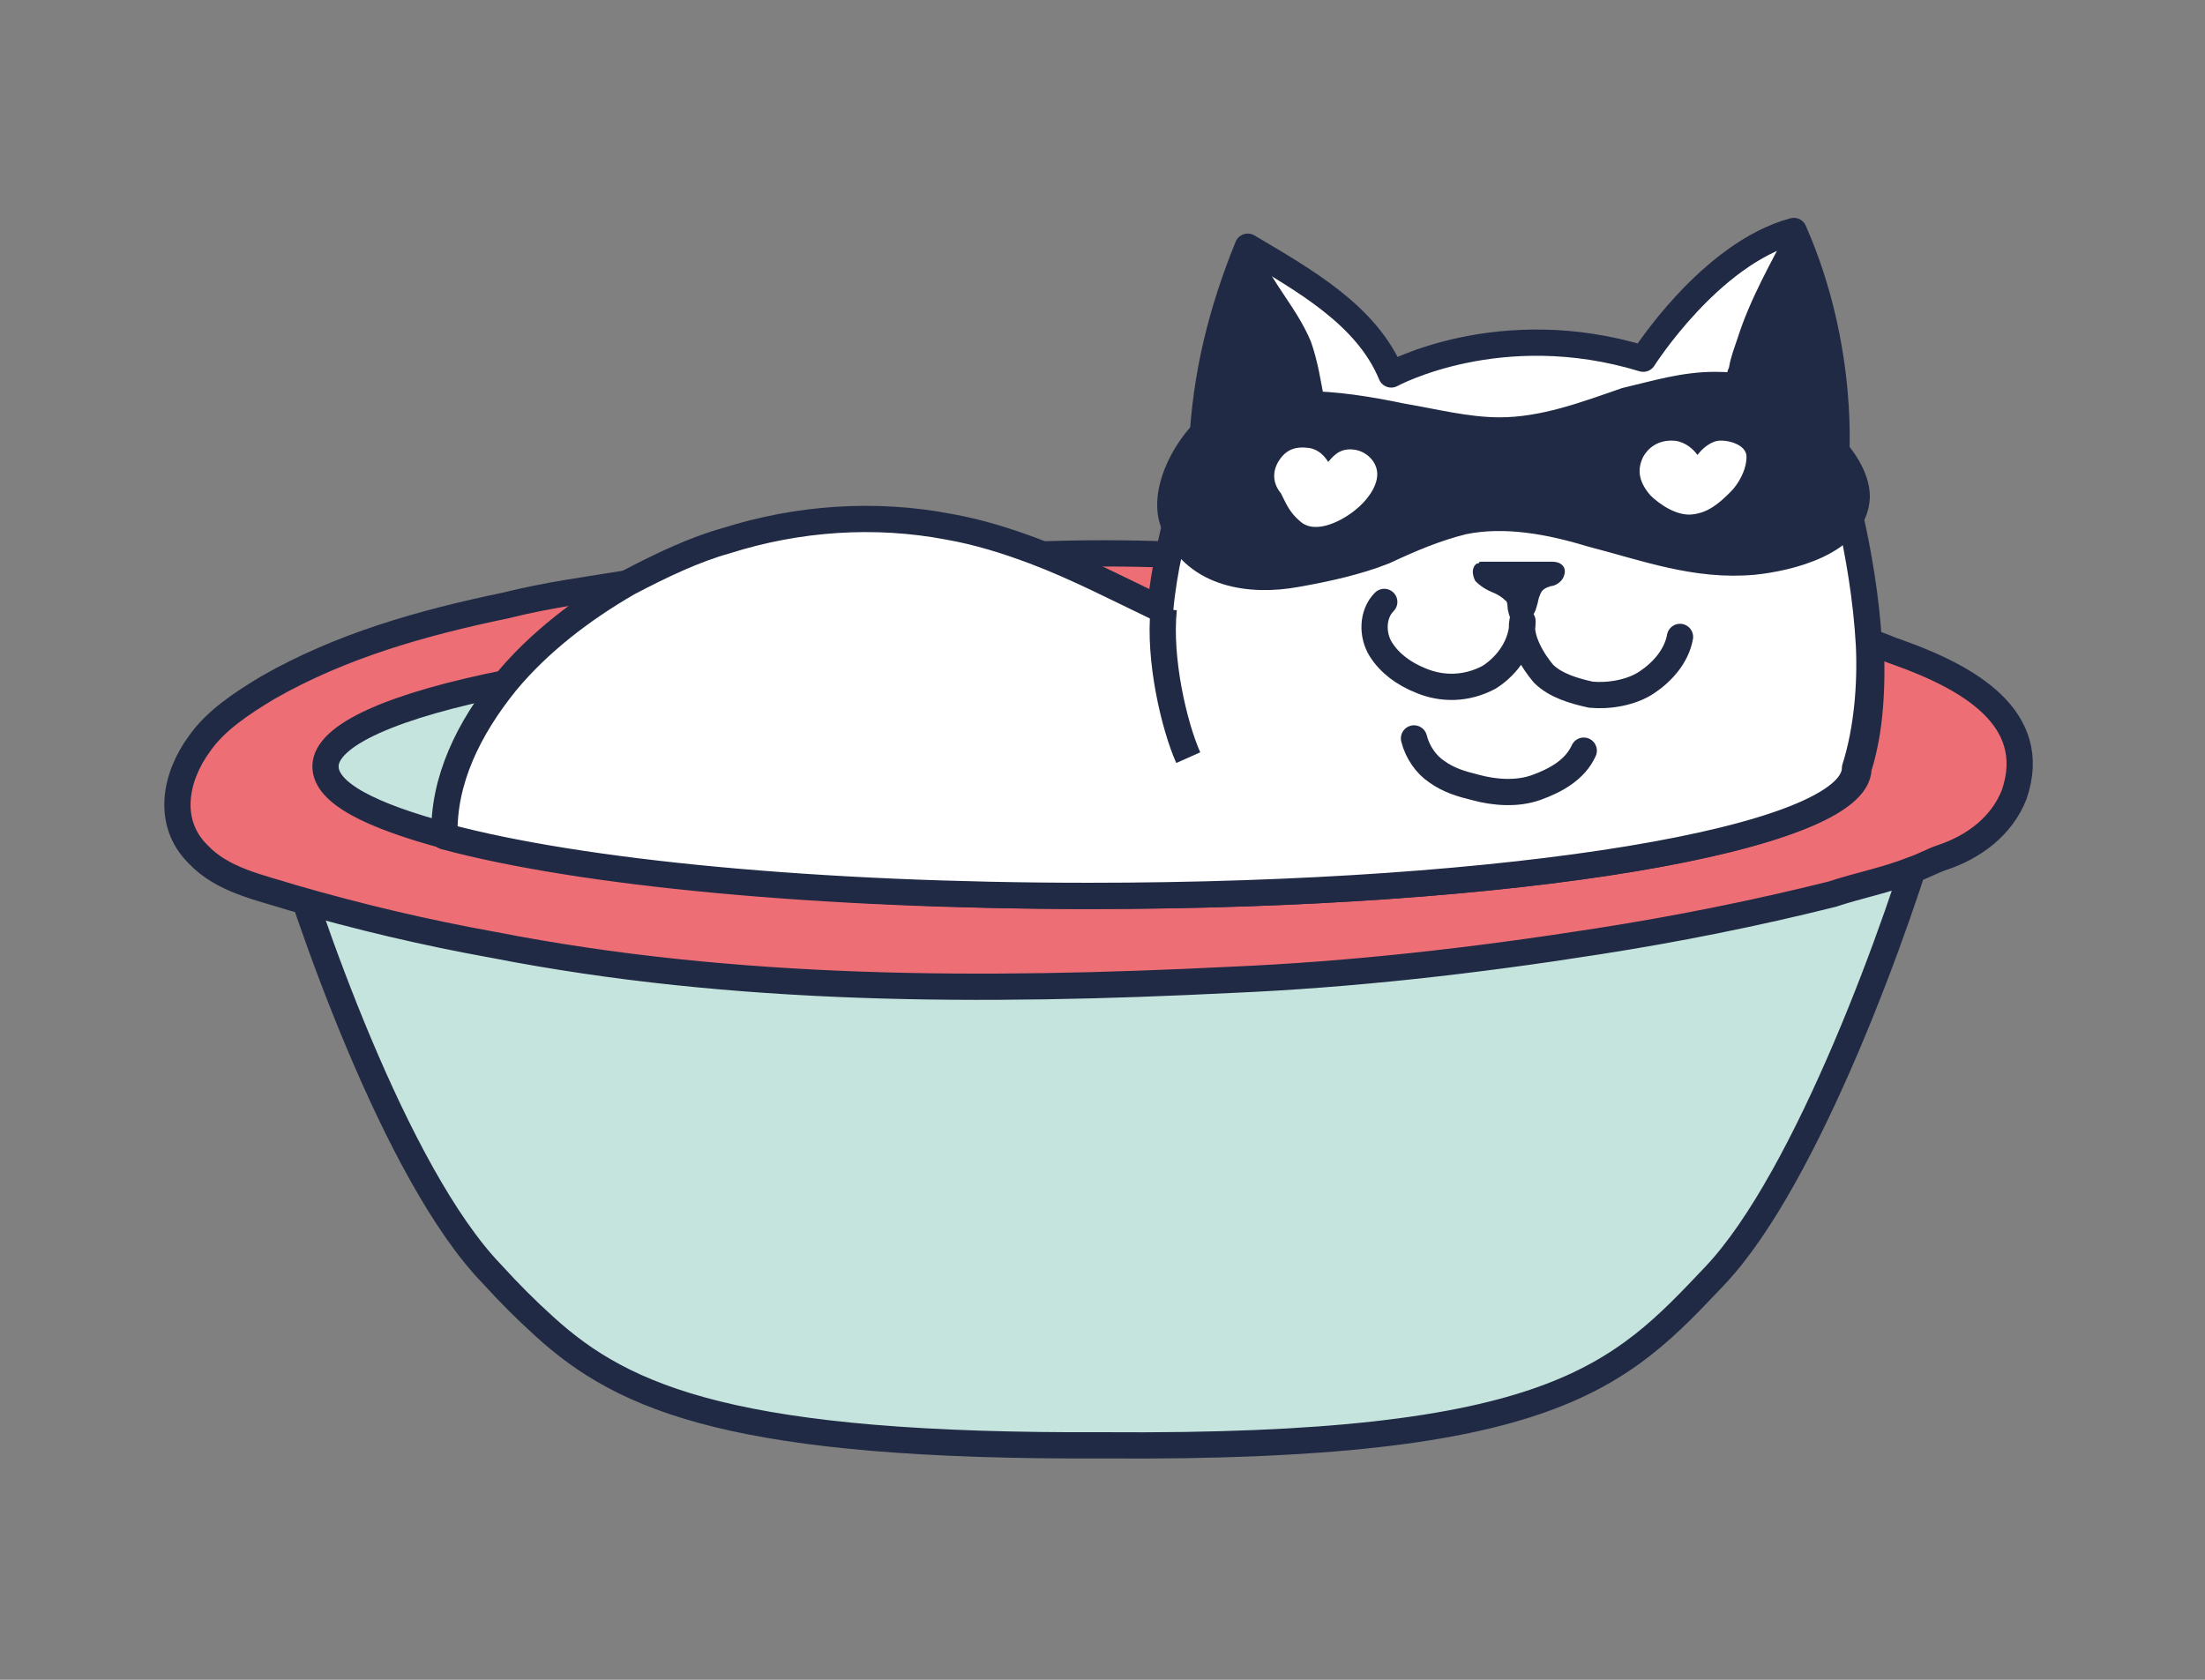
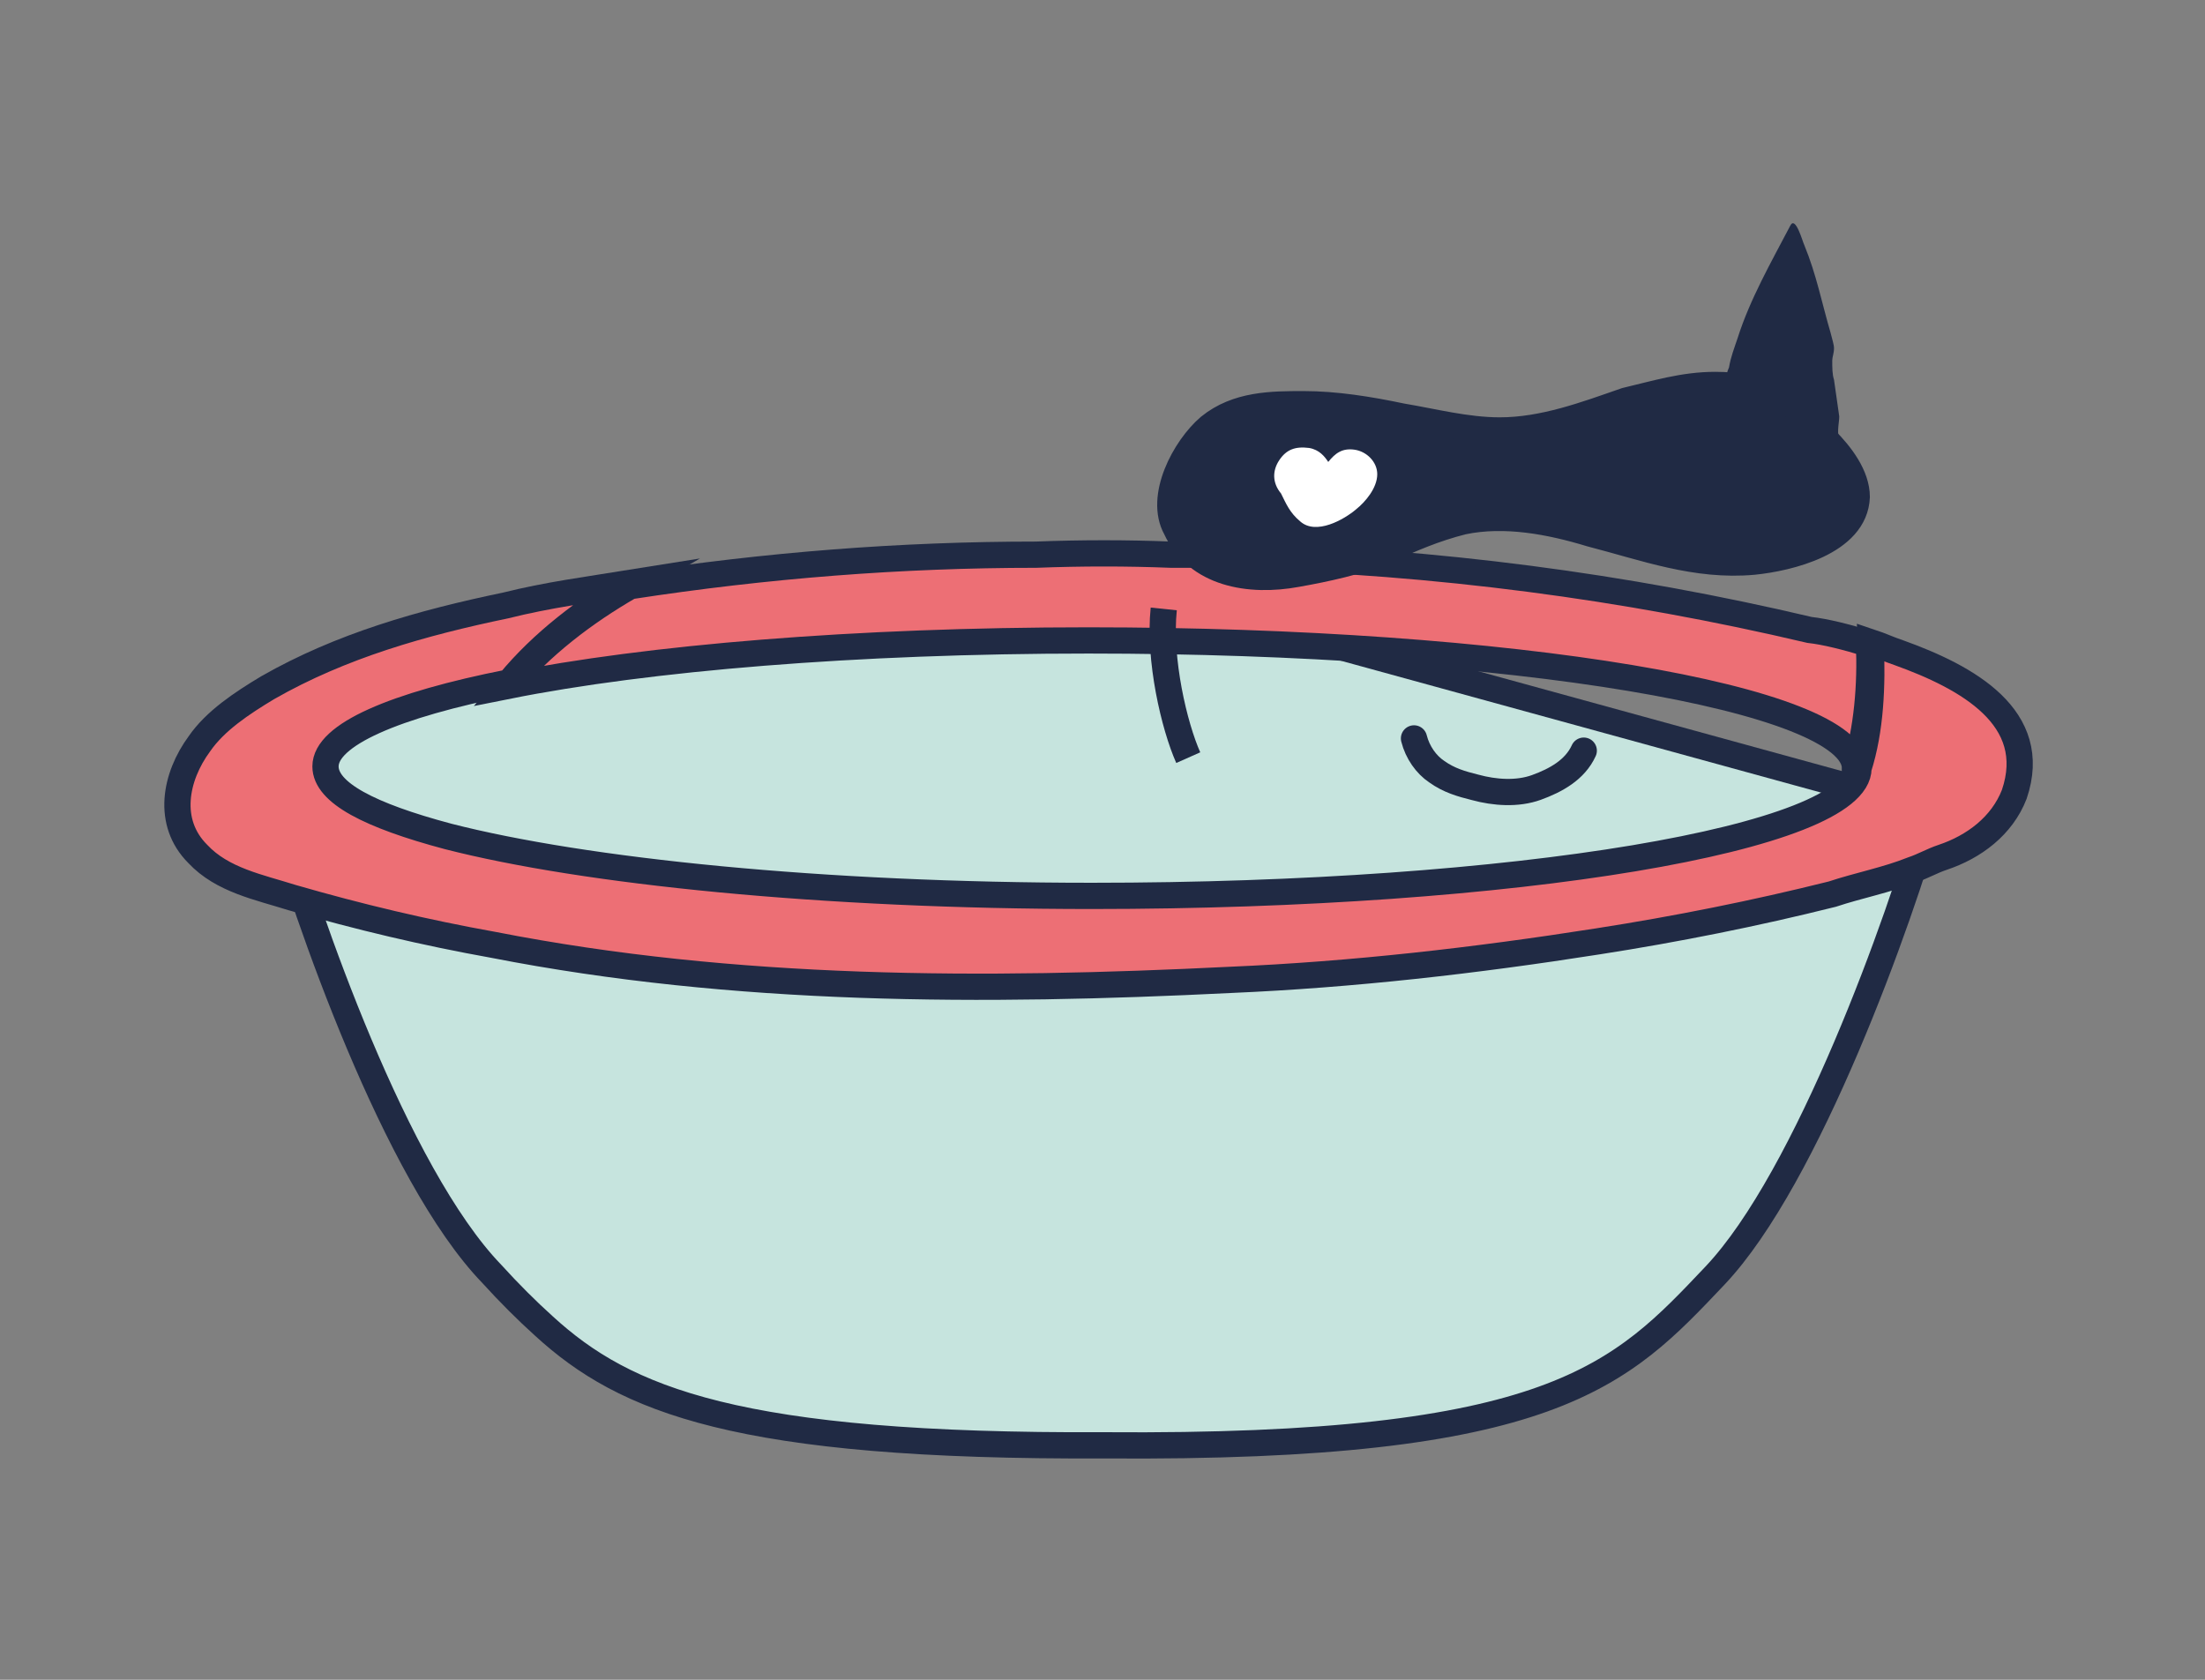
<svg xmlns="http://www.w3.org/2000/svg" version="1.1" id="Livello_1" x="0px" y="0px" viewBox="0 0 126 96" style="enable-background:new 0 0 126 96;" xml:space="preserve">
  <rect x="0" y="0" width="126" height="96" fill="#808080" stroke="none" />
  <style type="text/css">
	.st0{fill:#C6E4DE;stroke:#202A44;stroke-width:1.5;stroke-miterlimit:10;}
	.st1{fill:#ED6F75;stroke:#202A44;stroke-width:1.5;stroke-miterlimit:10;}
	.st2{fill:#FFFFFF;stroke:#202A44;stroke-width:1.5;stroke-linecap:round;stroke-linejoin:round;stroke-miterlimit:10;}
	.st3{fill:none;stroke:#202A44;stroke-width:1.5;stroke-miterlimit:10;}
	.st4{fill:#202A44;}
	.st5{fill:#FFFFFF;}
	.st6{fill:none;stroke:#202A44;stroke-width:1.5;stroke-linecap:round;stroke-linejoin:round;stroke-miterlimit:10;}
	.st7{fill:#202A44;stroke:#202A44;stroke-width:1.5;stroke-miterlimit:10;}
</style>
  <g>
    <path class="st0" d="M110.3,46.4c-1.7,6.1-7,20.9-12.3,26.5c-5.4,5.7-9.2,9.9-34.9,9.7c-21,0.1-27.4-2.6-32-6.8c-1-0.9-2-1.9-3-3   c-5.5-5.7-10.6-20.5-12.3-26.5l4.7-8.7l43.8-4L108,45.6L110.3,46.4z" />
    <path class="st1" d="M106.8,36.8c-1.3-0.4-2.5-0.7-3.4-0.8c-10.6-2.5-21.4-3.9-32.3-4.2c-1.4-0.1-2.8-0.1-4.2-0.1   c-2.5-0.1-5.1-0.1-7.7,0c-7.7,0-15.4,0.6-23.2,1.8c-2.6,1.5-5.1,3.4-7,5.7c8-1.6,19.9-2.6,33.2-2.6c24.2,0,43.8,3.3,43.8,7.3   C106.7,41.7,106.9,39.1,106.8,36.8z" />
    <path class="st1" d="M115.1,45.4c-0.7,1.8-2.3,3-4.1,3.6c-0.6,0.2-1.1,0.5-1.7,0.7c-1.5,0.6-3.1,0.9-4.6,1.4   c-4.4,1.1-8.9,2-13.4,2.7c-7,1.1-14,1.9-21,2.2C56.2,56.7,42,56.7,28.2,54c-3.9-0.7-7.7-1.6-11.5-2.7c-1.9-0.6-4-1-5.4-2.5   c-1.8-1.8-1.3-4.4,0.1-6.3c0.9-1.3,2.4-2.3,3.9-3.2c4.2-2.4,8.8-3.7,13.6-4.7c2.4-0.6,4.7-0.9,7.2-1.3c-2.6,1.5-5.1,3.4-7,5.7   c-6.6,1.3-10.5,3-10.5,4.8c0,1.5,2.5,2.8,7,4c7.8,2,21.4,3.4,36.8,3.4c24.2,0,43.8-3.3,43.8-7.3c0.7-2.2,0.8-4.7,0.7-7.2   c0.6,0.2,1,0.4,1.6,0.6C112.4,38.7,116.6,41,115.1,45.4z" />
-     <path class="st2" d="M106,43.9c0,4.1-19.6,7.3-43.8,7.3c-15.4,0-29-1.3-36.8-3.4c-0.1-3.2,1.4-6.2,3.5-8.8c1.9-2.3,4.4-4.2,7-5.7   c1.9-1,3.8-1.9,5.6-2.4c4.1-1.3,8.5-1.6,12.7-0.8c1.7,0.3,3.3,0.8,4.9,1.4c2.4,0.9,4.9,2.2,7.2,3.3c0.1-1.1,0.3-2.3,0.5-3.2   c0.7-3.6,1.9-6.2,1.9-6.2c0.2-4,1.1-7.6,2.6-11.3c3.2,1.9,6.8,3.9,8.2,7.3c0,0,6.2-3.4,14.4-0.9c0,0,3.8-6,8.6-7.3   c3,6.8,2.4,13.2,2.4,13.2s1.6,5,1.9,10.5C106.9,39.1,106.7,41.7,106,43.9z" />
    <path class="st3" d="M66.5,34.8c-0.3,2.9,0.6,6.7,1.4,8.5" />
-     <path class="st4" d="M89.4,32.8c-0.1,0.5-0.6,0.7-0.8,0.7c-0.3,0.1-0.5,0.2-0.6,0.5c-0.1,0.2-0.1,0.4-0.2,0.7   c-0.1,0.4-0.4,0.8-0.7,0.9c-0.5,0.2-0.8-0.1-0.9-0.6c-0.1-0.3,0-0.6-0.2-0.7c-0.2-0.2-0.4-0.3-0.6-0.4c-0.5-0.2-0.8-0.4-1.1-0.7   c-0.2-0.4-0.2-0.8,0.1-1c0,0,0,0,0.1,0c0-0.1,0.1-0.1,0.2-0.1c1.3,0,2.7,0,4,0C89.2,32.1,89.5,32.4,89.4,32.8z" />
    <path class="st5" d="M75.5,26.3c-0.4,0.7,0.1,1.7,0.8,2.1c0.7,0.5,1.7,0.6,2.4,0.3c0.8-0.3,1.4-1,1.7-1.9" />
    <path class="st6" d="M75.5,26.3c-0.4,0.7,0.1,1.7,0.8,2.1c0.7,0.5,1.7,0.6,2.4,0.3c0.8-0.3,1.4-1,1.7-1.9" />
    <path class="st6" d="M92.8,26.3c-0.1,0.9,0.6,2,1.4,2.4c0.8,0.5,2,0.5,2.9-0.1c0.8-0.6,1.4-1.5,1.5-2.4" />
-     <path class="st6" d="M79.1,34.4c-0.7,0.7-0.7,1.9-0.2,2.7c0.5,0.8,1.3,1.4,2.3,1.8c1.2,0.5,2.6,0.5,3.9-0.2   c1.1-0.7,1.9-1.9,1.9-3.2c-0.2,1,0.6,2.3,1.2,3c0.7,0.7,1.8,1,2.7,1.2c1,0.1,2.3-0.1,3.2-0.7c0.9-0.6,1.7-1.5,1.9-2.6" />
    <path class="st6" d="M80.8,42.2c0.2,0.8,0.7,1.5,1.3,1.9c0.7,0.5,1.4,0.7,2.2,0.9c1.1,0.3,2.4,0.4,3.5,0c1.1-0.4,2.2-1,2.7-2.1" />
-     <path class="st4" d="M75.7,23c-0.2-1.1-0.4-2.4-0.8-3.5c-0.8-1.9-2.2-3.3-3-5.2c-0.1-0.2-0.7-0.8-0.7-0.4c0,0.7-0.1,1.2-0.4,1.8   c-0.2,0.6-0.6,0.9-0.7,1.5c-0.4,0.8-0.5,1.7-0.7,2.4c-0.2,0.8-0.6,1.6-0.6,2.4c0,0.7,0,1.4-0.1,2.2c-0.1,0-0.1,0-0.2,0   c0,0.2,0,0.4,0,0.6c0.1,0,0.2,0,0.3,0c1.9-0.5,3.8-0.8,5.7-1c0.3,0,0.7-0.1,0.7-0.4c0,0,0,0,0-0.1C75.7,23.3,75.7,23.1,75.7,23z" />
    <path class="st4" d="M104.9,26.1c-0.1,0.1-0.3,0-0.4-0.2c-1-0.7-2.1-1.3-3.2-1.9c-0.6-0.3-1-0.5-1.7-0.7c-0.4-0.1-1-0.2-1.1-0.7   c0-0.3,0.1-0.6,0.1-0.8c0-0.2,0.1-0.6,0.2-0.8c0.1-0.6,0.3-1.1,0.5-1.7c0.7-2.2,1.9-4.3,3-6.4c0.3-0.6,0.7,0.9,0.8,1.1   c0.7,1.7,1,3.3,1.5,5c0.1,0.4,0.2,0.7,0.2,0.9c0,0.3-0.1,0.5-0.1,0.7c0,0.4,0,0.8,0.1,1.1c0.1,0.7,0.2,1.4,0.3,2.1   c0,0.4-0.2,1.1,0.1,1.4C105.1,25.9,105.1,26.1,104.9,26.1z" />
    <path class="st7" d="M101.6,22.8c-1-0.6-2.3-0.8-3.6-0.8c-1.8,0-3.4,0.5-5.1,0.9c-2.3,0.8-4.7,1.7-7.2,1.7c-1.9,0-3.8-0.5-5.6-0.8   c-1.9-0.4-3.8-0.7-5.6-0.7s-3.8,0-5.4,1.3c-1.4,1.2-2.9,4-1.9,5.8c1.2,2.6,4.2,3.1,6.9,2.6c1.7-0.3,3.5-0.7,5-1.3   c1.5-0.7,2.9-1.3,4.5-1.7c2.4-0.5,5,0,7.3,0.7c3.1,0.8,6,1.9,9.3,1.6c2-0.2,5.8-1.1,5.9-3.7c0-1.2-0.9-2.4-1.8-3.3   C103.8,24.2,102.7,23.2,101.6,22.8z" />
    <path class="st5" d="M78.7,27.1c0,0.8-0.7,1.6-1.2,2c-0.7,0.6-2.3,1.5-3.2,0.7c-0.6-0.5-0.8-1-1.1-1.6c-0.5-0.6-0.5-1.3-0.1-1.9   c0.4-0.6,0.9-0.8,1.7-0.7c0.6,0.1,0.9,0.5,1.1,0.8c0.4-0.5,0.8-0.8,1.5-0.7C78.1,25.8,78.7,26.4,78.7,27.1z" />
-     <path class="st5" d="M99.8,26.1c0,0.8-0.5,1.6-0.9,2c-0.7,0.7-1.3,1.2-2.2,1.3c-0.9,0.1-1.9-0.6-2.4-1.1c-0.6-0.7-0.8-1.4-0.4-2.2   c0.4-0.7,1.1-1,1.9-0.9c0.5,0.1,0.9,0.4,1.2,0.8c0.3-0.4,0.7-0.7,1.1-0.8C98.7,25.1,99.8,25.4,99.8,26.1z" />
  </g>
</svg>